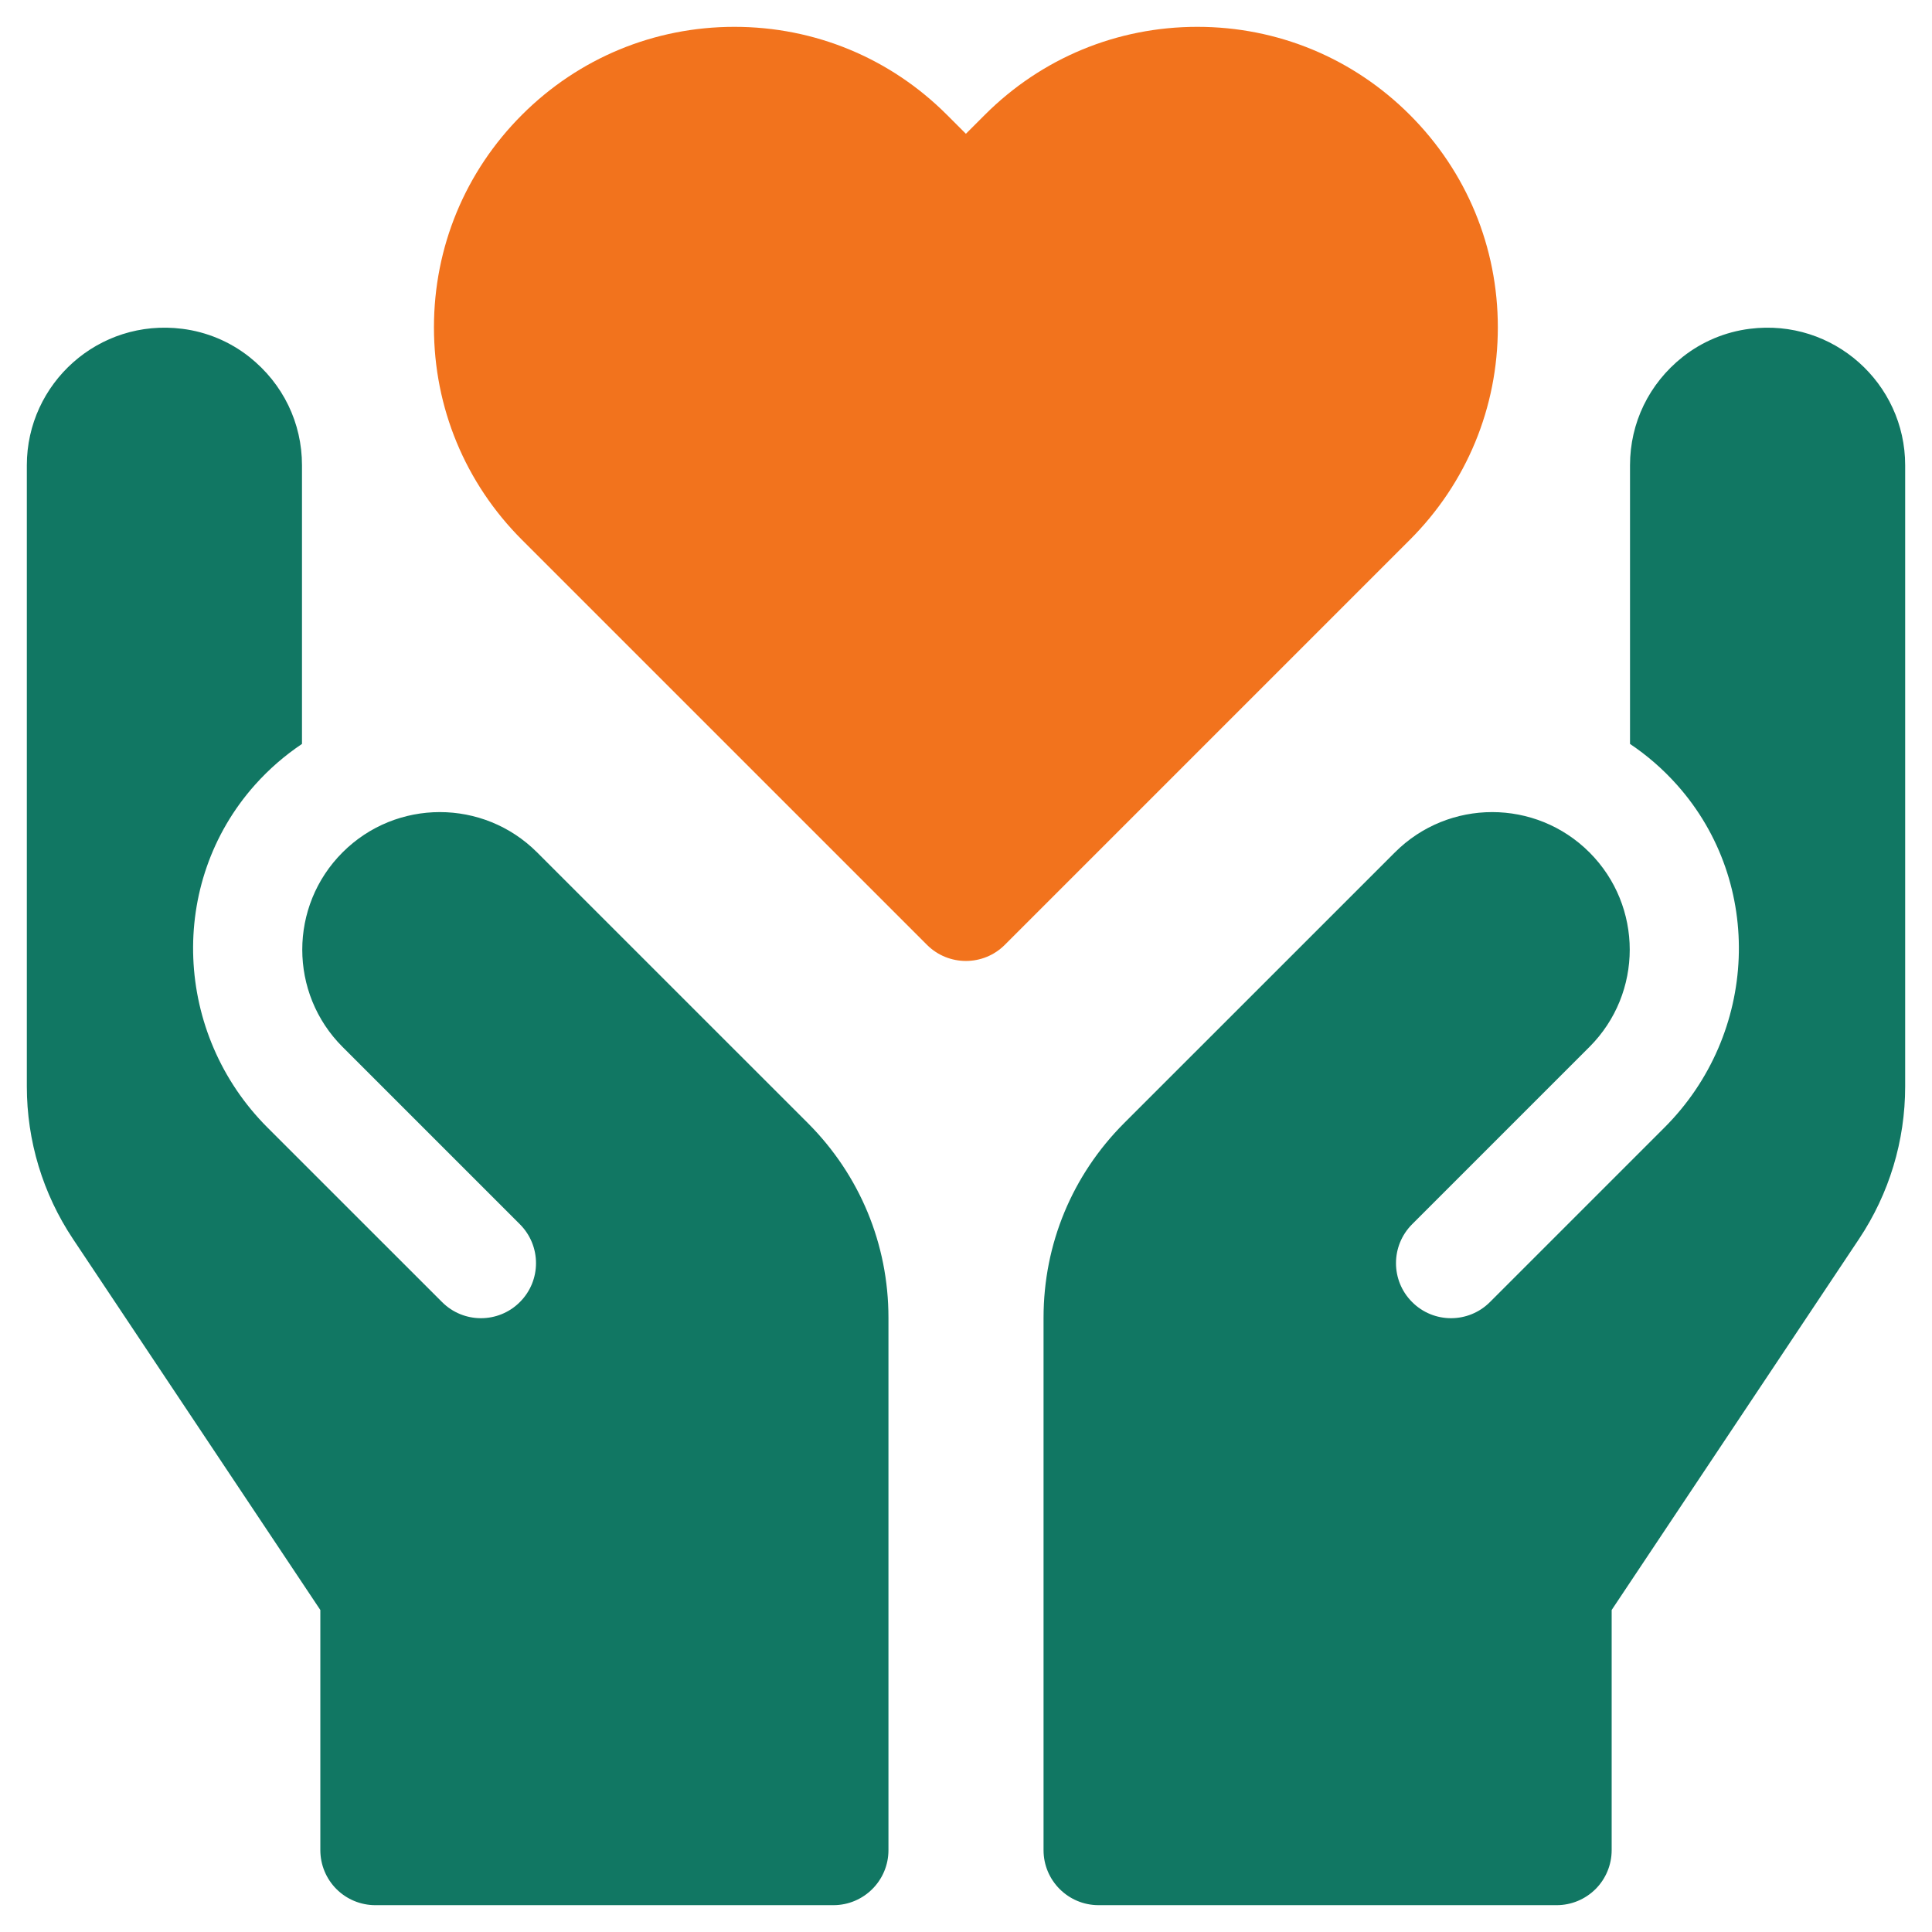
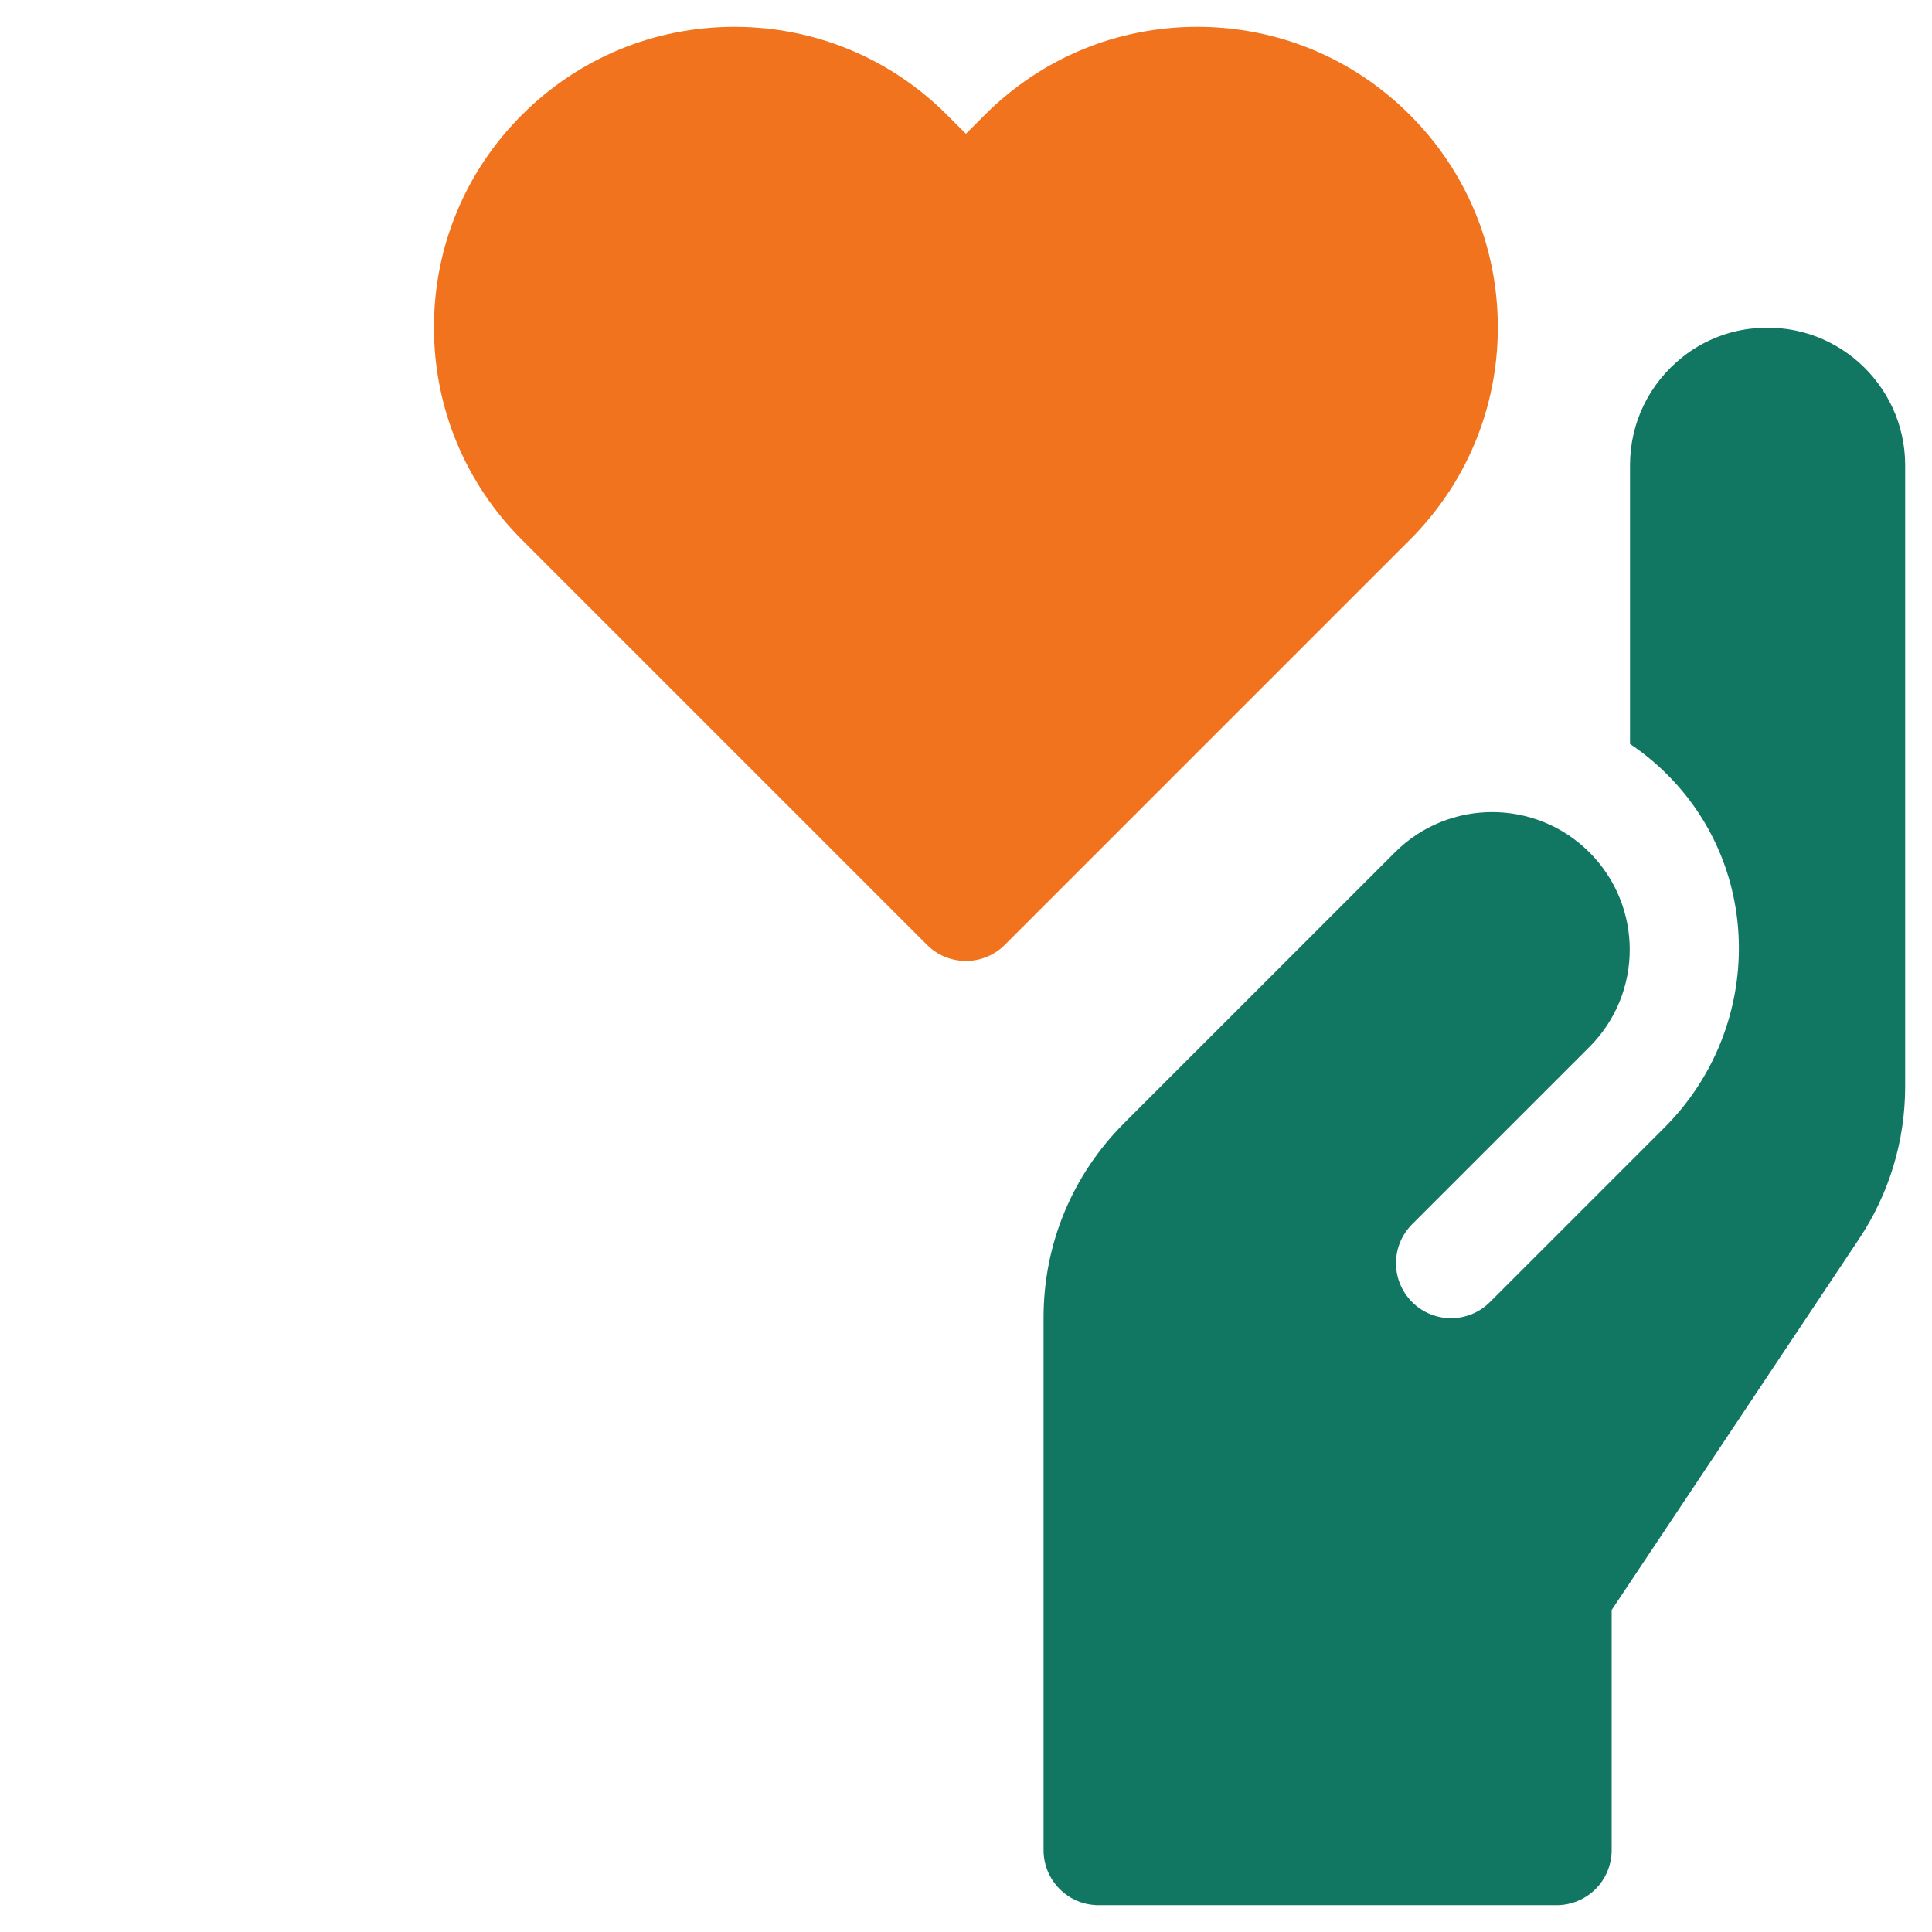
<svg xmlns="http://www.w3.org/2000/svg" width="36" height="36" viewBox="0 0 36 36" fill="none">
  <g clip-path="url(#clip0_11985_24757)">
    <path d="M17.998 17.906C17.736 17.906 17.473 17.806 17.273 17.606L9.726 10.059C8.668 9.001 8.086 7.595 8.086 6.1C8.086 4.604 8.668 3.198 9.726 2.14C10.784 1.082 12.19 0.5 13.685 0.5C15.181 0.5 16.587 1.082 17.645 2.14L17.998 2.493L18.351 2.14C19.409 1.082 20.815 0.5 22.311 0.5C23.806 0.5 25.212 1.082 26.27 2.14C27.328 3.198 27.91 4.604 27.91 6.1C27.91 7.595 27.328 9.001 26.27 10.059L18.723 17.606C18.523 17.806 18.261 17.906 17.998 17.906Z" fill="#F2731D" />
    <path d="M32.603 6.127C32.148 6.184 31.714 6.366 31.354 6.651C30.725 7.15 30.373 7.882 30.373 8.669V13.862C30.689 14.074 30.984 14.328 31.25 14.627C32.884 16.462 32.755 19.27 31.017 21.008L27.763 24.262C27.362 24.663 26.713 24.663 26.313 24.262C25.912 23.862 25.912 23.213 26.313 22.812L29.617 19.508C30.618 18.507 30.618 16.884 29.617 15.883C28.616 14.882 26.993 14.882 25.992 15.883L20.947 20.927C19.979 21.896 19.445 23.183 19.445 24.553V34.475C19.445 35.041 19.904 35.5 20.471 35.5H29.006C29.278 35.5 29.538 35.392 29.731 35.2C29.923 35.008 30.031 34.747 30.031 34.475V30L34.639 23.088C35.202 22.244 35.5 21.26 35.5 20.244L35.5 8.669C35.5 7.146 34.164 5.929 32.603 6.127Z" fill="#117763" />
-     <path d="M3.397 6.127C3.852 6.184 4.286 6.366 4.646 6.651C5.275 7.15 5.627 7.882 5.627 8.669V13.862C5.311 14.074 5.015 14.328 4.749 14.627C3.116 16.462 3.245 19.27 4.982 21.008L8.237 24.262C8.637 24.663 9.287 24.663 9.687 24.262C10.088 23.862 10.088 23.213 9.687 22.812L6.383 19.508C5.382 18.507 5.382 16.884 6.383 15.883C7.384 14.882 9.007 14.882 10.008 15.883L15.053 20.927C16.021 21.896 16.555 23.183 16.555 24.553V34.475C16.555 35.041 16.095 35.5 15.529 35.5H6.994C6.722 35.5 6.461 35.392 6.269 35.2C6.077 35.008 5.969 34.747 5.969 34.475V30L1.361 23.088C0.798 22.243 0.5 21.26 0.5 20.244L0.5 8.669C0.5 7.146 1.835 5.929 3.397 6.127Z" fill="#117763" />
  </g>
  <defs>
    <clipPath id="clip0_11985_24757">
      <rect width="35" height="35" fill="white" transform="translate(0.5 0.5)" />
    </clipPath>
  </defs>
</svg>